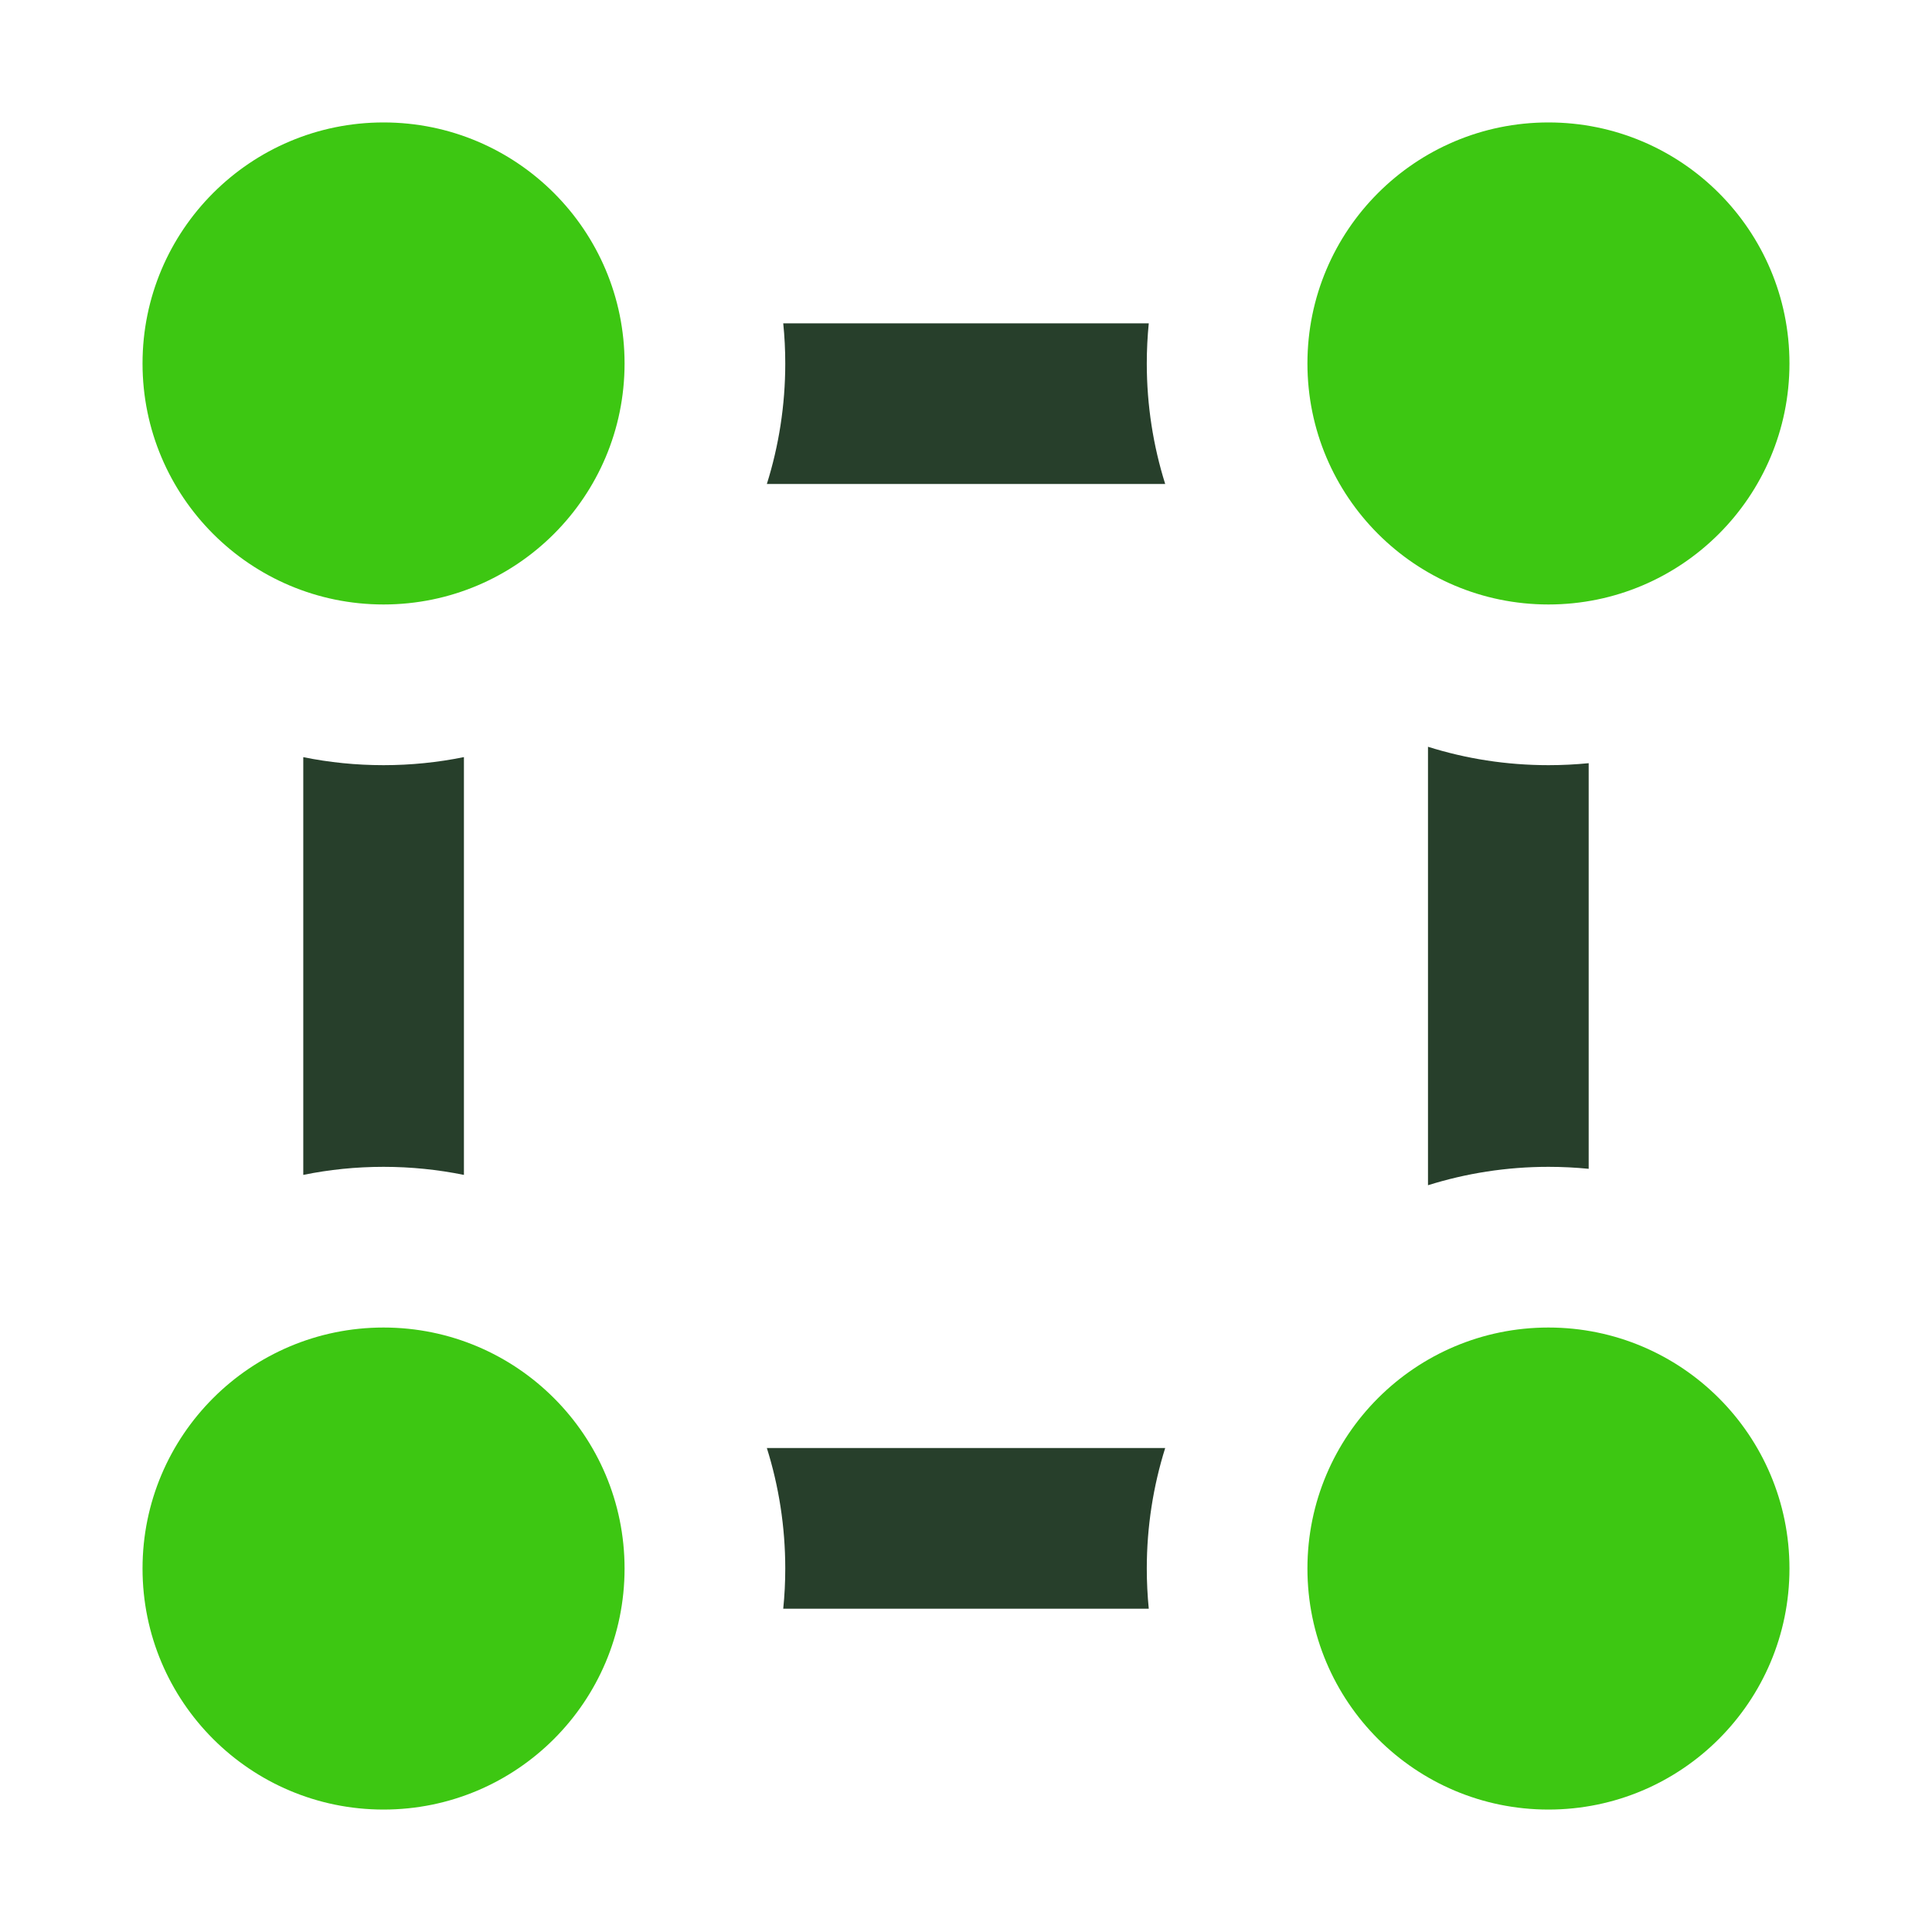
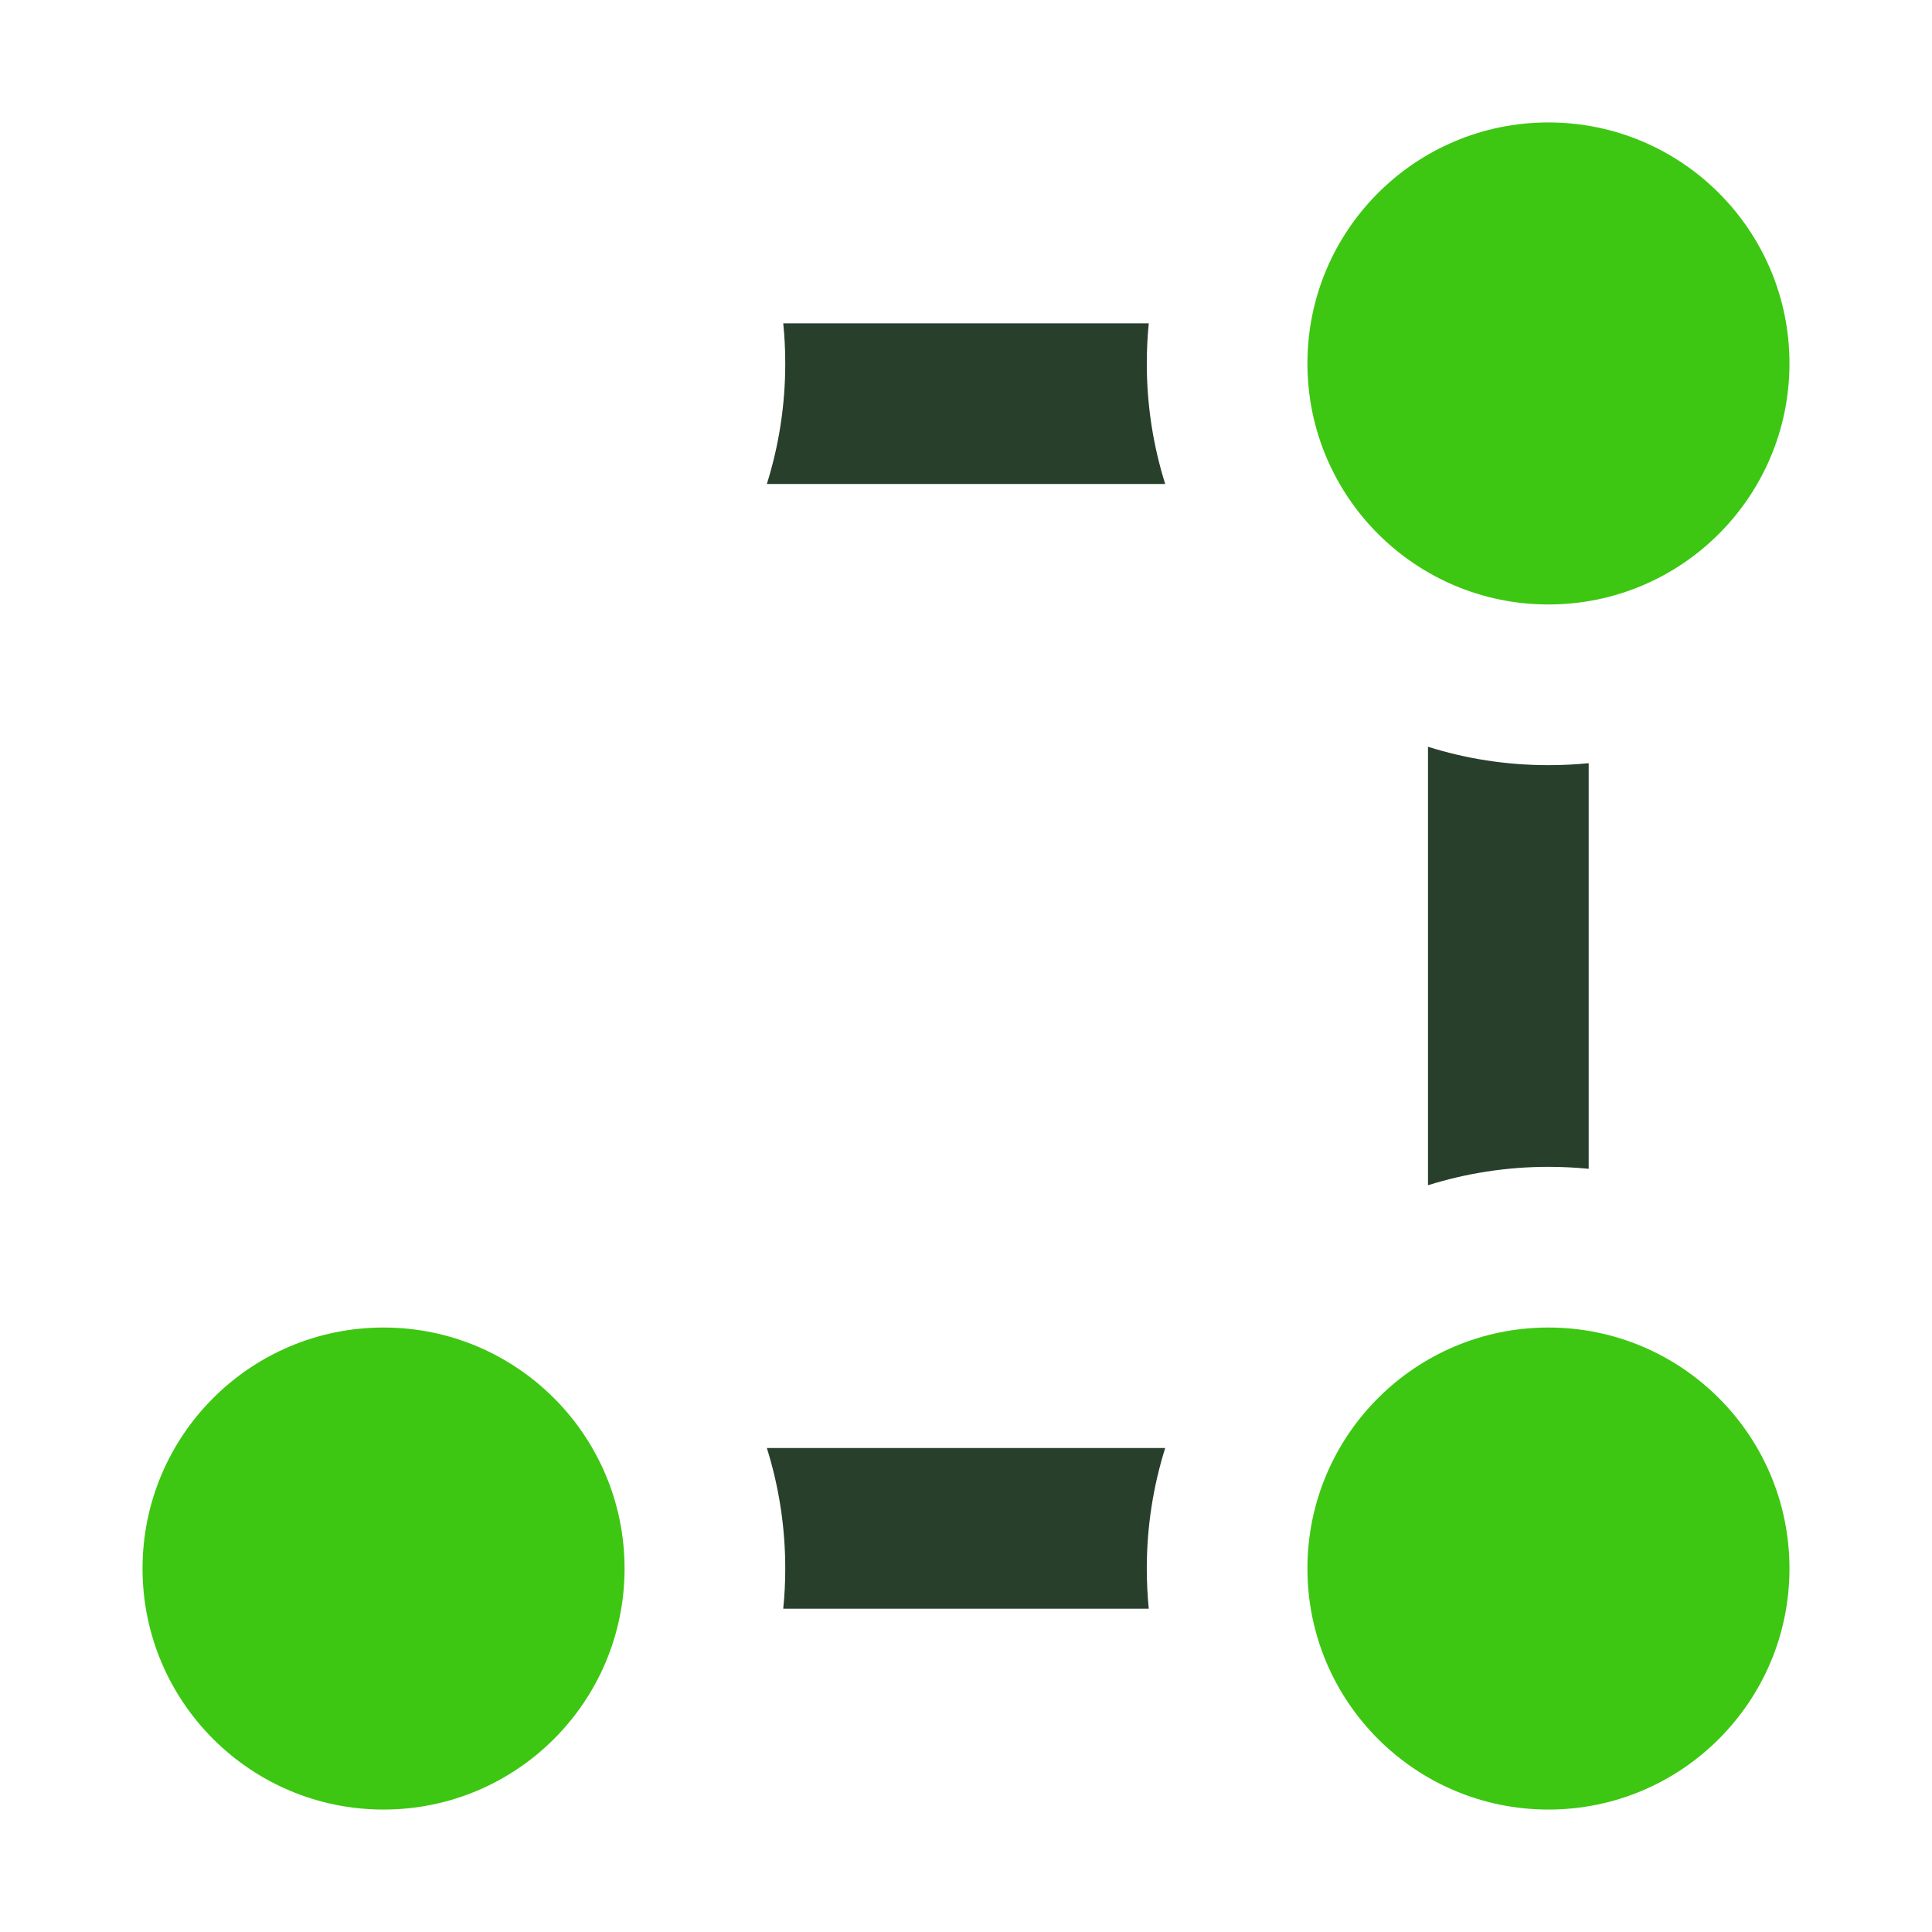
<svg xmlns="http://www.w3.org/2000/svg" width="40" height="40" viewBox="0 0 40 40" fill="none">
-   <path d="M9.605 15.675C9.068 15.784 8.511 15.842 7.941 15.842C7.372 15.842 6.816 15.785 6.279 15.676V24.325C6.816 24.215 7.372 24.158 7.941 24.158C8.511 24.158 9.068 24.216 9.605 24.325V15.675Z" fill="#273F2B" />
  <path d="M15.877 10.02H24.124C23.877 9.233 23.743 8.395 23.743 7.525C23.743 7.245 23.757 6.967 23.784 6.694H16.216C16.244 6.967 16.258 7.245 16.258 7.525C16.258 8.395 16.124 9.233 15.877 10.02Z" fill="#273F2B" />
  <path d="M29.565 15.461C30.352 15.709 31.191 15.842 32.06 15.842C32.34 15.842 32.618 15.828 32.892 15.801V24.199C32.618 24.172 32.34 24.158 32.06 24.158C31.191 24.158 30.352 24.292 29.565 24.539V15.461Z" fill="#273F2B" />
  <path d="M24.124 29.98H15.877C16.124 30.767 16.258 31.606 16.258 32.475C16.258 32.755 16.244 33.033 16.216 33.307H23.784C23.757 33.033 23.743 32.755 23.743 32.475C23.743 31.606 23.877 30.767 24.124 29.98Z" fill="#273F2B" />
  <circle cx="32.059" cy="7.525" r="4.99" fill="#3DC712" />
  <circle cx="32.059" cy="32.475" r="4.99" fill="#3DC712" />
-   <circle cx="7.941" cy="7.525" r="4.99" fill="#3DC712" />
  <circle cx="7.941" cy="32.475" r="4.99" fill="#3DC712" />
</svg>